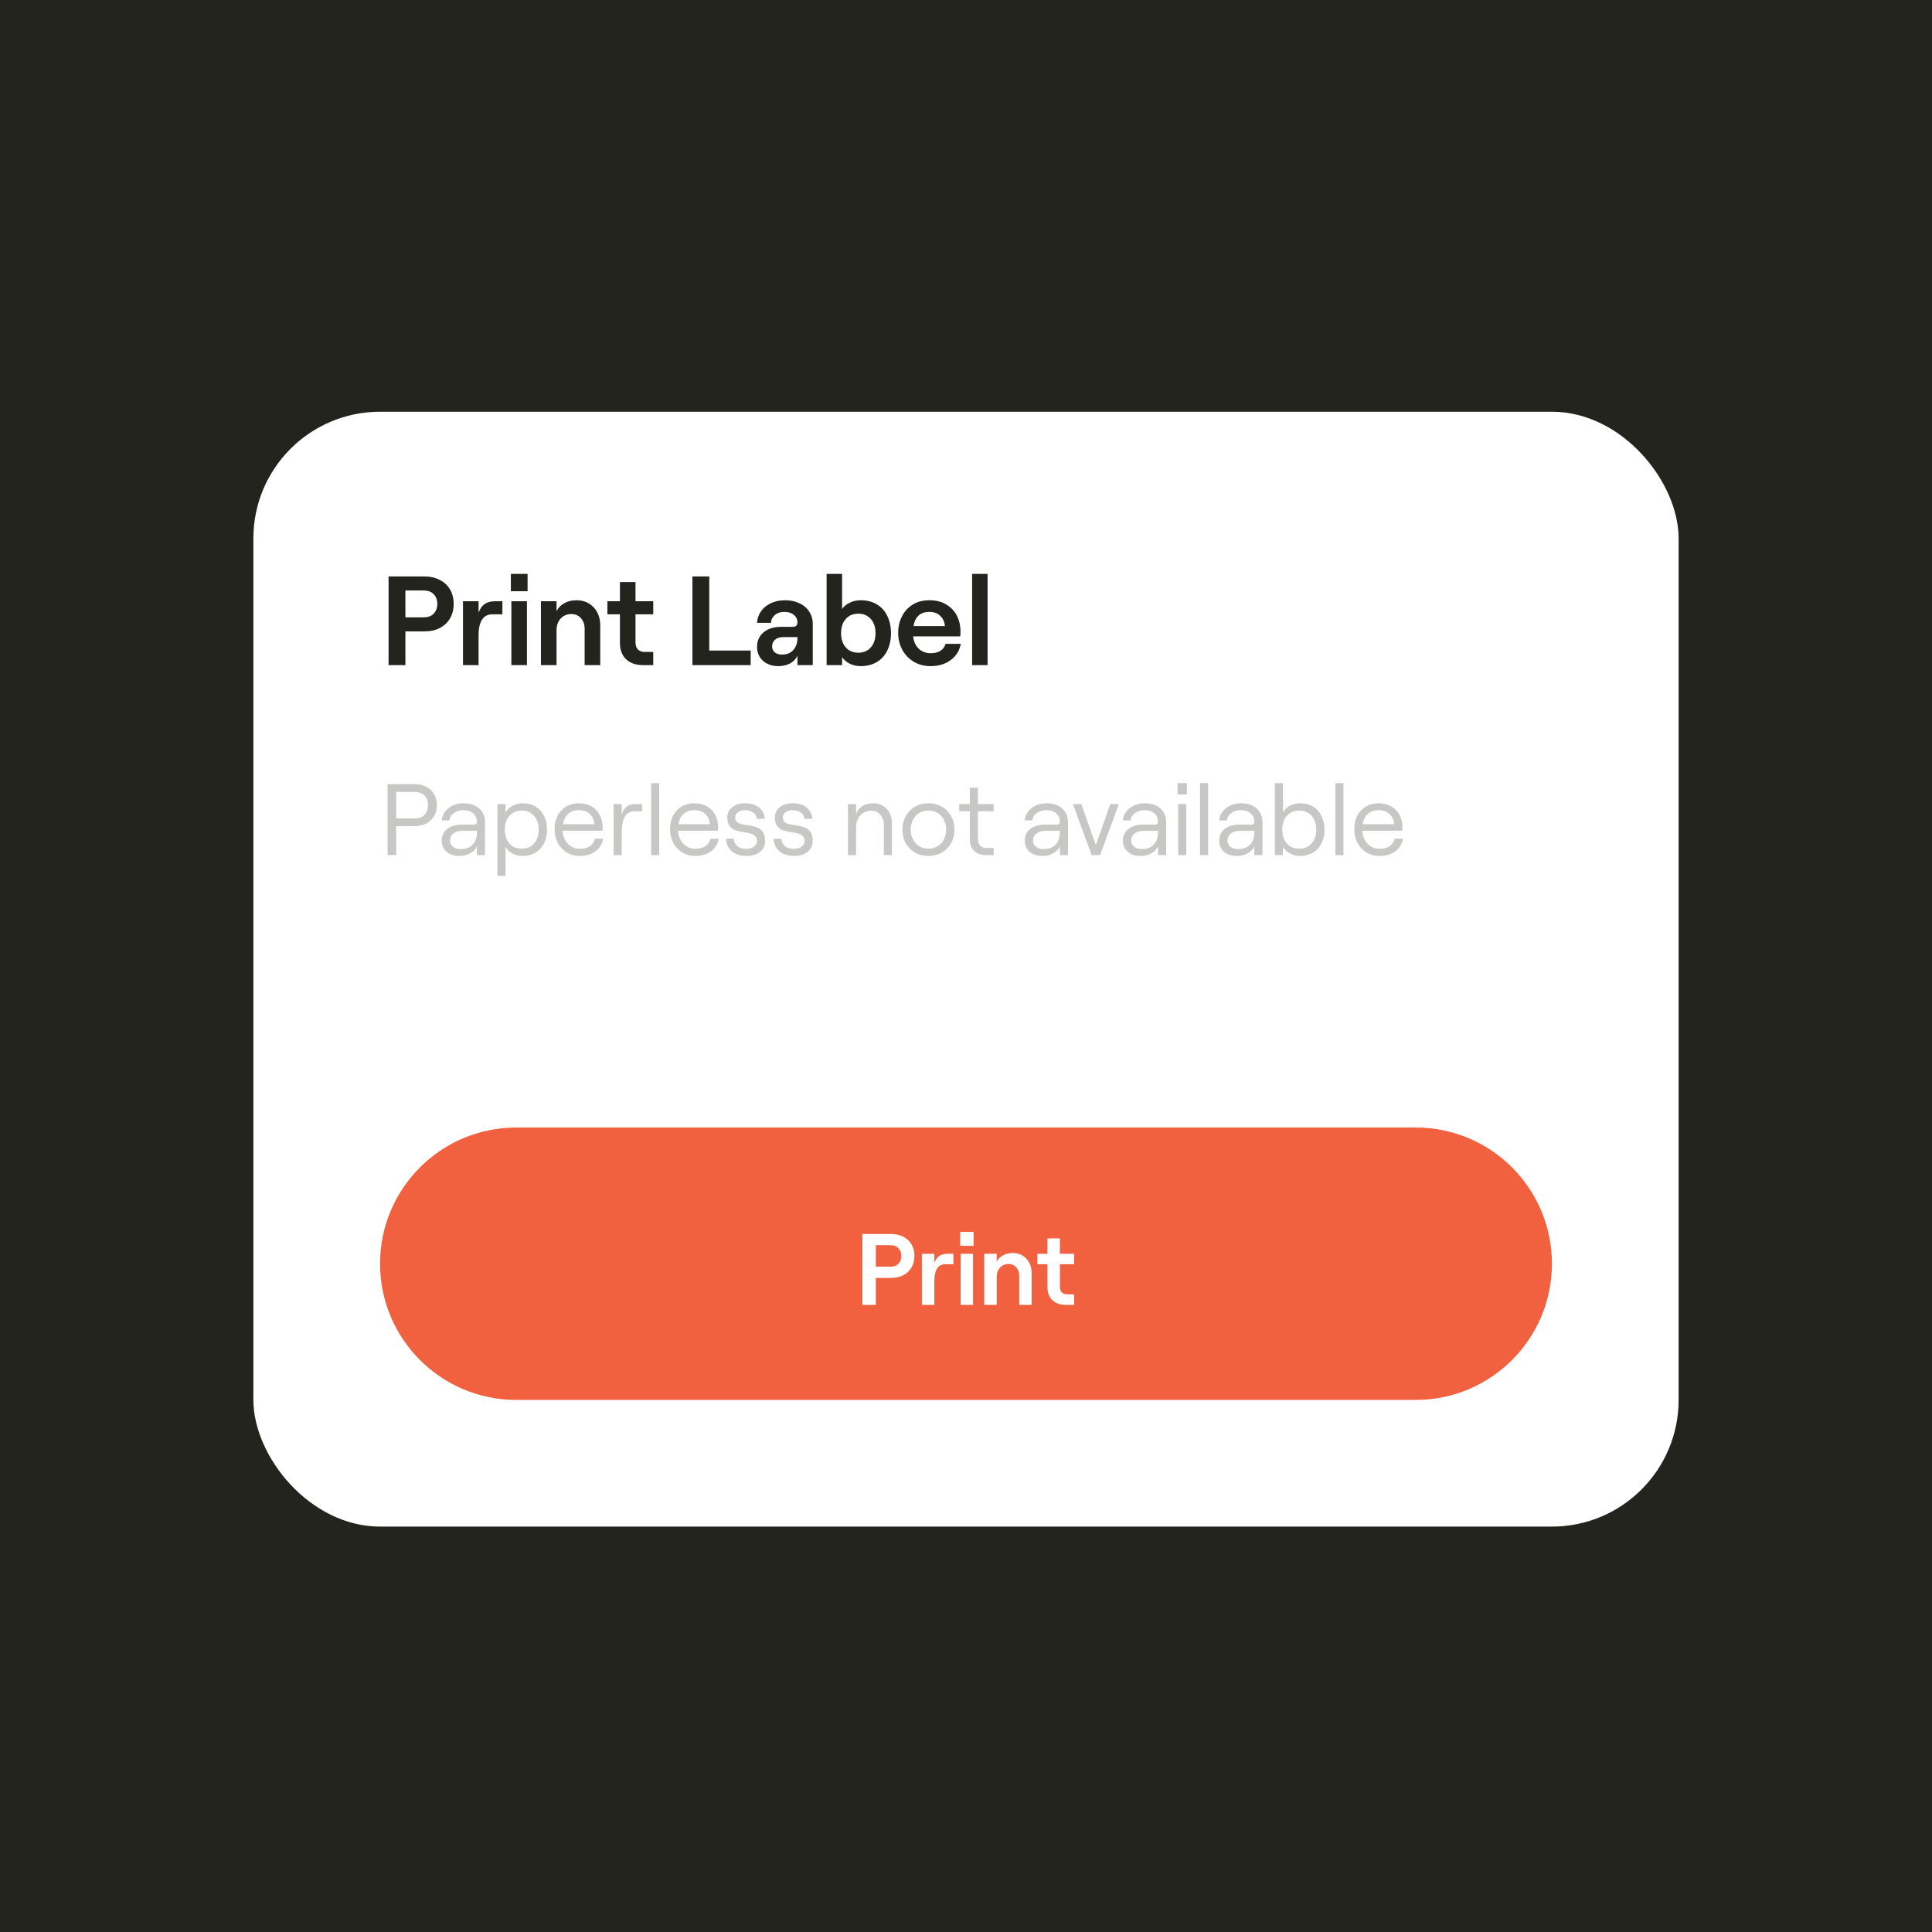
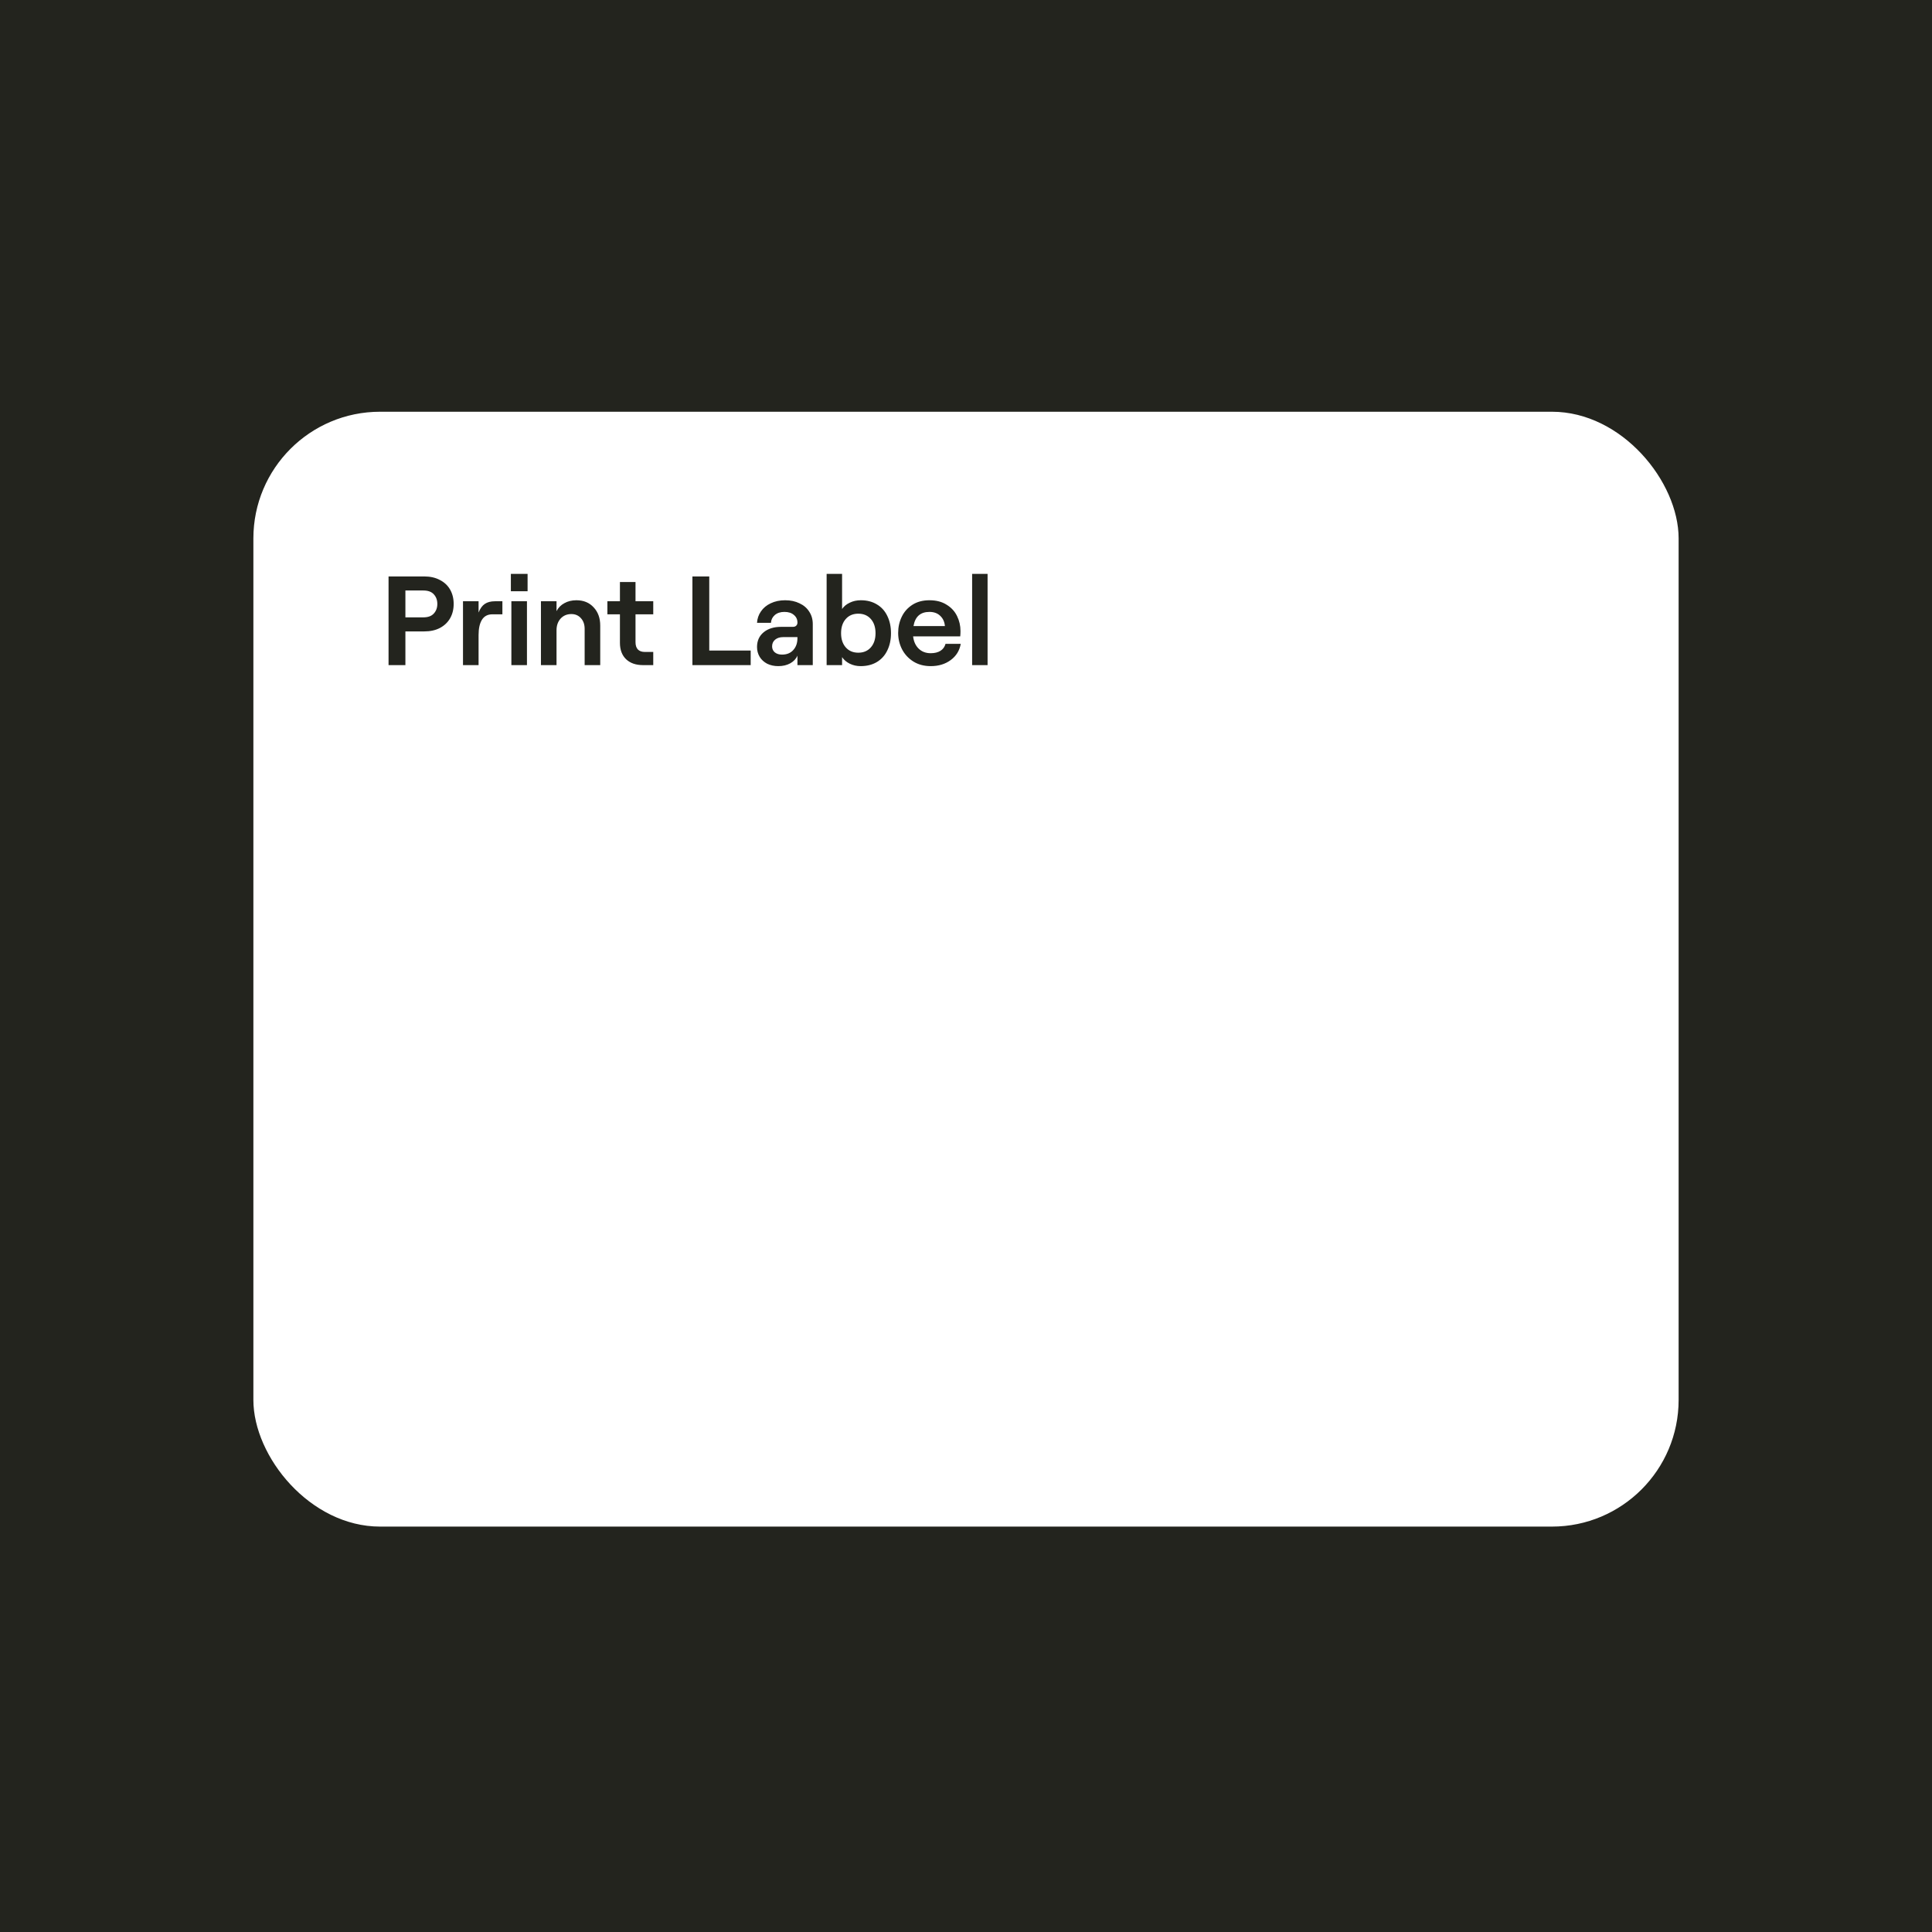
<svg xmlns="http://www.w3.org/2000/svg" width="305" height="305" viewBox="0 0 305 305" fill="none">
  <rect width="305" height="305" fill="#23241E" />
  <rect x="40" y="65" width="225" height="176" rx="20" fill="white" />
  <path d="M66.96 91C67.92 91 68.747 91.187 69.44 91.56C70.147 91.92 70.687 92.427 71.06 93.08C71.433 93.733 71.62 94.487 71.62 95.34C71.62 96.193 71.433 96.947 71.06 97.6C70.687 98.253 70.147 98.767 69.44 99.14C68.747 99.5 67.92 99.68 66.96 99.68H64V105H61.34V91H66.96ZM66.84 97.46C67.573 97.46 68.12 97.26 68.48 96.86C68.853 96.46 69.04 95.953 69.04 95.34C69.04 94.727 68.853 94.22 68.48 93.82C68.12 93.42 67.573 93.22 66.84 93.22H64V97.46H66.84ZM77.732 96.98C76.986 96.98 76.432 97.273 76.072 97.86C75.725 98.433 75.552 99.227 75.552 100.24V105H73.092V94.92H75.552V96.7C75.805 96.06 76.132 95.607 76.532 95.34C76.945 95.06 77.479 94.92 78.132 94.92H79.312V96.98H77.732ZM80.729 94.92H83.189V105H80.729V94.92ZM83.289 90.6V93.34H80.649V90.6H83.289ZM87.857 94.92V96.48C88.137 95.933 88.55 95.513 89.097 95.22C89.644 94.913 90.277 94.76 90.997 94.76C92.13 94.76 93.037 95.133 93.717 95.88C94.41 96.613 94.757 97.573 94.757 98.76V105H92.297V99.28C92.297 98.587 92.103 98.027 91.717 97.6C91.33 97.16 90.823 96.94 90.197 96.94C89.504 96.94 88.937 97.18 88.497 97.66C88.07 98.14 87.857 98.753 87.857 99.5V105H85.397V94.92H87.857ZM100.327 94.92H103.127V96.98H100.327V101.38C100.327 101.887 100.454 102.273 100.707 102.54C100.961 102.793 101.321 102.92 101.787 102.92H103.127V105H101.507C100.387 105 99.501 104.693 98.847 104.08C98.194 103.453 97.867 102.587 97.867 101.48V96.98H95.887V94.92H97.867V91.88H100.327V94.92ZM109.309 91H111.969V102.7H118.509V105H109.309V91ZM123.95 94.76C124.803 94.76 125.557 94.92 126.21 95.24C126.877 95.547 127.39 95.987 127.75 96.56C128.123 97.12 128.31 97.773 128.31 98.52V105H125.89V103.5C125.677 104.007 125.297 104.413 124.75 104.72C124.217 105.013 123.59 105.16 122.87 105.16C122.217 105.16 121.63 105.033 121.11 104.78C120.603 104.513 120.21 104.153 119.93 103.7C119.65 103.233 119.51 102.713 119.51 102.14C119.51 101.167 119.857 100.393 120.55 99.82C121.243 99.247 122.157 98.96 123.29 98.96H125.15C125.39 98.96 125.57 98.9 125.69 98.78C125.823 98.66 125.89 98.493 125.89 98.28C125.89 97.787 125.703 97.387 125.33 97.08C124.97 96.76 124.47 96.6 123.83 96.6C123.203 96.6 122.697 96.767 122.31 97.1C121.937 97.433 121.737 97.84 121.71 98.32H119.51C119.55 97.653 119.757 97.053 120.13 96.52C120.503 95.973 121.017 95.547 121.67 95.24C122.337 94.92 123.097 94.76 123.95 94.76ZM123.45 103.34C124.21 103.34 124.803 103.1 125.23 102.62C125.67 102.14 125.89 101.513 125.89 100.74V100.58H123.63C123.11 100.58 122.69 100.713 122.37 100.98C122.05 101.247 121.89 101.6 121.89 102.04C121.89 102.427 122.03 102.74 122.31 102.98C122.603 103.22 122.983 103.34 123.45 103.34ZM135.858 105.16C135.244 105.16 134.678 105.033 134.158 104.78C133.638 104.527 133.231 104.18 132.938 103.74V105H130.498V90.6H132.938V96.14C133.231 95.713 133.638 95.38 134.158 95.14C134.678 94.887 135.258 94.76 135.898 94.76C136.871 94.76 137.718 94.98 138.438 95.42C139.158 95.847 139.704 96.453 140.078 97.24C140.464 98.027 140.658 98.933 140.658 99.96C140.658 100.987 140.464 101.893 140.078 102.68C139.704 103.467 139.151 104.08 138.418 104.52C137.698 104.947 136.844 105.16 135.858 105.16ZM135.498 103.04C136.324 103.04 136.984 102.76 137.478 102.2C137.971 101.64 138.218 100.893 138.218 99.96C138.218 99.027 137.971 98.28 137.478 97.72C136.984 97.16 136.324 96.88 135.498 96.88C134.671 96.88 134.011 97.16 133.518 97.72C133.024 98.28 132.778 99.027 132.778 99.96C132.778 100.893 133.024 101.64 133.518 102.2C134.011 102.76 134.671 103.04 135.498 103.04ZM151.67 101.64C151.484 102.707 150.957 103.56 150.09 104.2C149.224 104.84 148.17 105.16 146.93 105.16C145.877 105.16 144.957 104.913 144.17 104.42C143.397 103.927 142.804 103.28 142.39 102.48C141.99 101.68 141.79 100.827 141.79 99.92C141.79 99 141.977 98.153 142.35 97.38C142.724 96.593 143.284 95.96 144.03 95.48C144.777 95 145.677 94.76 146.73 94.76C147.797 94.76 148.697 94.993 149.43 95.46C150.177 95.913 150.73 96.513 151.09 97.26C151.45 97.993 151.63 98.78 151.63 99.62C151.63 99.913 151.617 100.193 151.59 100.46H144.15C144.244 101.273 144.537 101.92 145.03 102.4C145.524 102.88 146.157 103.12 146.93 103.12C147.557 103.12 148.07 102.993 148.47 102.74C148.87 102.487 149.137 102.12 149.27 101.64H151.67ZM146.73 96.6C145.304 96.6 144.464 97.347 144.21 98.84H149.17C149.117 98.173 148.87 97.633 148.43 97.22C148.004 96.807 147.437 96.6 146.73 96.6ZM153.467 90.6H155.907V105H153.467V90.6Z" fill="#23241E" />
-   <path opacity="0.25" d="M65.392 123.8C66.491 123.8 67.36 124.104 68 124.712C68.64 125.32 68.96 126.12 68.96 127.112C68.96 128.104 68.64 128.904 68 129.512C67.36 130.12 66.491 130.424 65.392 130.424H62.544V135H61.184V123.8H65.392ZM65.392 129.208C66.139 129.208 66.688 129.011 67.04 128.616C67.392 128.221 67.568 127.72 67.568 127.112C67.568 126.504 67.392 126.003 67.04 125.608C66.688 125.213 66.139 125.016 65.392 125.016H62.544V129.208H65.392ZM73.16 126.808C74.206 126.808 75.032 127.08 75.64 127.624C76.259 128.168 76.568 128.893 76.568 129.8V135H75.288V133.608C75.075 134.067 74.718 134.435 74.216 134.712C73.726 134.989 73.166 135.128 72.536 135.128C71.694 135.128 71.016 134.909 70.504 134.472C69.992 134.024 69.736 133.432 69.736 132.696C69.736 131.928 70.024 131.32 70.6 130.872C71.187 130.413 71.971 130.184 72.952 130.184H74.776C74.947 130.184 75.075 130.147 75.16 130.072C75.246 129.987 75.288 129.88 75.288 129.752C75.288 129.187 75.096 128.739 74.712 128.408C74.328 128.067 73.8 127.896 73.128 127.896C72.542 127.896 72.04 128.056 71.624 128.376C71.208 128.685 70.984 129.064 70.952 129.512H69.736C69.779 129 69.955 128.541 70.264 128.136C70.584 127.72 70.995 127.395 71.496 127.16C72.008 126.925 72.563 126.808 73.16 126.808ZM72.728 134.04C73.539 134.04 74.168 133.805 74.616 133.336C75.064 132.856 75.288 132.2 75.288 131.368V131.16H73.032C72.424 131.16 71.939 131.299 71.576 131.576C71.224 131.843 71.048 132.211 71.048 132.68C71.048 133.096 71.198 133.427 71.496 133.672C71.806 133.917 72.216 134.04 72.728 134.04ZM79.806 126.936V128.264C80.052 127.827 80.414 127.475 80.894 127.208C81.385 126.941 81.918 126.808 82.494 126.808C83.305 126.808 83.998 126.989 84.574 127.352C85.161 127.715 85.604 128.211 85.902 128.84C86.212 129.469 86.366 130.179 86.366 130.968C86.366 131.757 86.212 132.467 85.902 133.096C85.593 133.725 85.145 134.221 84.558 134.584C83.972 134.947 83.273 135.128 82.462 135.128C81.897 135.128 81.374 135 80.894 134.744C80.414 134.488 80.052 134.141 79.806 133.704V138.264H78.526V126.936H79.806ZM82.366 133.976C83.177 133.976 83.822 133.704 84.302 133.16C84.793 132.605 85.038 131.875 85.038 130.968C85.038 130.061 84.793 129.336 84.302 128.792C83.822 128.237 83.177 127.96 82.366 127.96C81.556 127.96 80.905 128.237 80.414 128.792C79.934 129.336 79.694 130.061 79.694 130.968C79.694 131.875 79.934 132.605 80.414 133.16C80.905 133.704 81.556 133.976 82.366 133.976ZM95.225 132.408C95.087 133.24 94.681 133.901 94.009 134.392C93.348 134.883 92.521 135.128 91.529 135.128C90.751 135.128 90.057 134.941 89.449 134.568C88.852 134.184 88.382 133.672 88.041 133.032C87.71 132.392 87.545 131.688 87.545 130.92C87.545 130.131 87.7 129.427 88.009 128.808C88.329 128.179 88.777 127.688 89.353 127.336C89.929 126.984 90.606 126.808 91.385 126.808C92.153 126.808 92.82 126.973 93.385 127.304C93.951 127.624 94.382 128.072 94.681 128.648C94.99 129.224 95.145 129.869 95.145 130.584C95.145 130.808 95.135 130.995 95.113 131.144H88.809C88.862 131.976 89.14 132.659 89.641 133.192C90.142 133.725 90.772 133.992 91.529 133.992C92.18 133.992 92.708 133.859 93.113 133.592C93.529 133.315 93.801 132.92 93.929 132.408H95.225ZM91.385 127.896C90.703 127.896 90.142 128.088 89.705 128.472C89.268 128.856 88.99 129.405 88.873 130.12H93.833C93.78 129.437 93.534 128.899 93.097 128.504C92.671 128.099 92.1 127.896 91.385 127.896ZM100.245 128.072C99.477 128.072 98.933 128.371 98.612 128.968C98.303 129.565 98.148 130.392 98.148 131.448V135H96.868V126.936H98.148V128.568C98.319 128.013 98.581 127.603 98.933 127.336C99.284 127.069 99.754 126.936 100.341 126.936H101.365V128.072H100.245ZM102.792 123.624H104.072V135H102.792V123.624ZM113.46 132.408C113.321 133.24 112.916 133.901 112.244 134.392C111.582 134.883 110.756 135.128 109.764 135.128C108.985 135.128 108.292 134.941 107.684 134.568C107.086 134.184 106.617 133.672 106.276 133.032C105.945 132.392 105.78 131.688 105.78 130.92C105.78 130.131 105.934 129.427 106.243 128.808C106.564 128.179 107.012 127.688 107.588 127.336C108.164 126.984 108.841 126.808 109.62 126.808C110.388 126.808 111.054 126.973 111.62 127.304C112.185 127.624 112.617 128.072 112.916 128.648C113.225 129.224 113.38 129.869 113.38 130.584C113.38 130.808 113.369 130.995 113.348 131.144H107.044C107.097 131.976 107.374 132.659 107.876 133.192C108.377 133.725 109.006 133.992 109.764 133.992C110.414 133.992 110.942 133.859 111.348 133.592C111.764 133.315 112.036 132.92 112.164 132.408H113.46ZM109.62 127.896C108.937 127.896 108.377 128.088 107.94 128.472C107.502 128.856 107.225 129.405 107.108 130.12H112.068C112.014 129.437 111.769 128.899 111.332 128.504C110.905 128.099 110.334 127.896 109.62 127.896ZM117.825 135.128C116.886 135.128 116.129 134.888 115.553 134.408C114.987 133.917 114.673 133.251 114.609 132.408H115.841C115.894 132.931 116.091 133.331 116.433 133.608C116.774 133.875 117.238 134.008 117.825 134.008C118.315 134.008 118.715 133.891 119.025 133.656C119.345 133.421 119.505 133.133 119.505 132.792C119.505 132.451 119.414 132.189 119.233 132.008C119.062 131.827 118.843 131.699 118.577 131.624C118.321 131.539 117.958 131.459 117.489 131.384C116.923 131.299 116.459 131.197 116.097 131.08C115.745 130.963 115.441 130.744 115.185 130.424C114.939 130.104 114.817 129.651 114.817 129.064C114.817 128.381 115.078 127.837 115.601 127.432C116.123 127.016 116.811 126.808 117.665 126.808C118.55 126.808 119.27 127.032 119.825 127.48C120.379 127.928 120.683 128.525 120.737 129.272H119.489C119.435 128.803 119.222 128.456 118.849 128.232C118.475 128.008 118.07 127.896 117.633 127.896C117.163 127.896 116.785 128.003 116.497 128.216C116.209 128.419 116.065 128.696 116.065 129.048C116.065 129.347 116.145 129.576 116.305 129.736C116.475 129.896 116.683 130.008 116.929 130.072C117.185 130.136 117.531 130.2 117.969 130.264C118.566 130.349 119.051 130.456 119.425 130.584C119.798 130.701 120.118 130.931 120.385 131.272C120.651 131.613 120.785 132.109 120.785 132.76C120.785 133.475 120.513 134.051 119.969 134.488C119.435 134.915 118.721 135.128 117.825 135.128ZM125.34 135.128C124.402 135.128 123.644 134.888 123.068 134.408C122.503 133.917 122.188 133.251 122.124 132.408H123.356C123.41 132.931 123.607 133.331 123.948 133.608C124.29 133.875 124.754 134.008 125.34 134.008C125.831 134.008 126.231 133.891 126.54 133.656C126.86 133.421 127.02 133.133 127.02 132.792C127.02 132.451 126.93 132.189 126.748 132.008C126.578 131.827 126.359 131.699 126.092 131.624C125.836 131.539 125.474 131.459 125.004 131.384C124.439 131.299 123.975 131.197 123.612 131.08C123.26 130.963 122.956 130.744 122.7 130.424C122.455 130.104 122.332 129.651 122.332 129.064C122.332 128.381 122.594 127.837 123.116 127.432C123.639 127.016 124.327 126.808 125.18 126.808C126.066 126.808 126.786 127.032 127.34 127.48C127.895 127.928 128.199 128.525 128.252 129.272H127.004C126.951 128.803 126.738 128.456 126.364 128.232C125.991 128.008 125.586 127.896 125.148 127.896C124.679 127.896 124.3 128.003 124.012 128.216C123.724 128.419 123.58 128.696 123.58 129.048C123.58 129.347 123.66 129.576 123.82 129.736C123.991 129.896 124.199 130.008 124.444 130.072C124.7 130.136 125.047 130.2 125.484 130.264C126.082 130.349 126.567 130.456 126.94 130.584C127.314 130.701 127.634 130.931 127.9 131.272C128.167 131.613 128.3 132.109 128.3 132.76C128.3 133.475 128.028 134.051 127.484 134.488C126.951 134.915 126.236 135.128 125.34 135.128ZM135.149 126.936V128.488C135.351 127.944 135.687 127.528 136.157 127.24C136.626 126.952 137.175 126.808 137.805 126.808C138.711 126.808 139.437 127.107 139.981 127.704C140.535 128.301 140.812 129.091 140.812 130.072V135H139.533V130.28C139.533 129.587 139.346 129.032 138.973 128.616C138.61 128.189 138.125 127.976 137.516 127.976C136.823 127.976 136.253 128.227 135.805 128.728C135.367 129.229 135.149 129.869 135.149 130.648V135H133.868V126.936H135.149ZM146.563 135.128C145.774 135.128 145.07 134.952 144.451 134.6C143.832 134.237 143.347 133.741 142.995 133.112C142.643 132.483 142.467 131.768 142.467 130.968C142.467 130.168 142.643 129.453 142.995 128.824C143.347 128.195 143.832 127.704 144.451 127.352C145.07 126.989 145.774 126.808 146.563 126.808C147.352 126.808 148.056 126.989 148.675 127.352C149.304 127.704 149.795 128.195 150.147 128.824C150.499 129.453 150.675 130.168 150.675 130.968C150.675 131.768 150.499 132.483 150.147 133.112C149.795 133.741 149.304 134.237 148.675 134.6C148.056 134.952 147.352 135.128 146.563 135.128ZM146.563 133.976C147.107 133.976 147.592 133.848 148.019 133.592C148.446 133.336 148.776 132.979 149.011 132.52C149.246 132.061 149.363 131.544 149.363 130.968C149.363 130.392 149.246 129.875 149.011 129.416C148.776 128.957 148.446 128.6 148.019 128.344C147.592 128.088 147.107 127.96 146.563 127.96C146.019 127.96 145.534 128.088 145.107 128.344C144.691 128.6 144.366 128.957 144.131 129.416C143.896 129.875 143.779 130.392 143.779 130.968C143.779 131.544 143.896 132.061 144.131 132.52C144.366 132.979 144.691 133.336 145.107 133.592C145.534 133.848 146.019 133.976 146.563 133.976ZM154.388 126.936H156.868V128.072H154.388V132.44C154.388 132.888 154.505 133.24 154.74 133.496C154.975 133.741 155.289 133.864 155.684 133.864H156.868V135H155.636C154.868 135 154.255 134.776 153.796 134.328C153.337 133.869 153.108 133.251 153.108 132.472V128.072H151.428V126.936H153.108V124.36H154.388V126.936ZM165.192 126.808C166.237 126.808 167.064 127.08 167.672 127.624C168.29 128.168 168.6 128.893 168.6 129.8V135H167.32V133.608C167.106 134.067 166.749 134.435 166.248 134.712C165.757 134.989 165.197 135.128 164.568 135.128C163.725 135.128 163.048 134.909 162.536 134.472C162.024 134.024 161.768 133.432 161.768 132.696C161.768 131.928 162.056 131.32 162.632 130.872C163.218 130.413 164.002 130.184 164.984 130.184H166.808C166.978 130.184 167.106 130.147 167.192 130.072C167.277 129.987 167.32 129.88 167.32 129.752C167.32 129.187 167.128 128.739 166.744 128.408C166.36 128.067 165.832 127.896 165.16 127.896C164.573 127.896 164.072 128.056 163.656 128.376C163.24 128.685 163.016 129.064 162.984 129.512H161.768C161.81 129 161.986 128.541 162.296 128.136C162.616 127.72 163.026 127.395 163.528 127.16C164.04 126.925 164.594 126.808 165.192 126.808ZM164.76 134.04C165.57 134.04 166.2 133.805 166.648 133.336C167.096 132.856 167.32 132.2 167.32 131.368V131.16H165.064C164.456 131.16 163.97 131.299 163.608 131.576C163.256 131.843 163.08 132.211 163.08 132.68C163.08 133.096 163.229 133.427 163.528 133.672C163.837 133.917 164.248 134.04 164.76 134.04ZM169.38 126.936H170.708L172.996 133.4L175.284 126.936H176.628L173.668 135H172.34L169.38 126.936ZM180.692 126.808C181.737 126.808 182.564 127.08 183.172 127.624C183.79 128.168 184.1 128.893 184.1 129.8V135H182.82V133.608C182.606 134.067 182.249 134.435 181.748 134.712C181.257 134.989 180.697 135.128 180.068 135.128C179.225 135.128 178.548 134.909 178.036 134.472C177.524 134.024 177.268 133.432 177.268 132.696C177.268 131.928 177.556 131.32 178.132 130.872C178.718 130.413 179.502 130.184 180.484 130.184H182.308C182.478 130.184 182.606 130.147 182.692 130.072C182.777 129.987 182.82 129.88 182.82 129.752C182.82 129.187 182.628 128.739 182.244 128.408C181.86 128.067 181.332 127.896 180.66 127.896C180.073 127.896 179.572 128.056 179.156 128.376C178.74 128.685 178.516 129.064 178.484 129.512H177.268C177.31 129 177.486 128.541 177.796 128.136C178.116 127.72 178.526 127.395 179.028 127.16C179.54 126.925 180.094 126.808 180.692 126.808ZM180.26 134.04C181.07 134.04 181.7 133.805 182.148 133.336C182.596 132.856 182.82 132.2 182.82 131.368V131.16H180.564C179.956 131.16 179.47 131.299 179.108 131.576C178.756 131.843 178.58 132.211 178.58 132.68C178.58 133.096 178.729 133.427 179.028 133.672C179.337 133.917 179.748 134.04 180.26 134.04ZM185.993 126.936H187.274V135H185.993V126.936ZM187.37 123.624V125.416H185.898V123.624H187.37ZM189.448 123.624H190.728V135H189.448V123.624ZM195.895 126.808C196.94 126.808 197.767 127.08 198.375 127.624C198.993 128.168 199.303 128.893 199.303 129.8V135H198.023V133.608C197.809 134.067 197.452 134.435 196.951 134.712C196.46 134.989 195.9 135.128 195.271 135.128C194.428 135.128 193.751 134.909 193.239 134.472C192.727 134.024 192.471 133.432 192.471 132.696C192.471 131.928 192.759 131.32 193.335 130.872C193.921 130.413 194.705 130.184 195.687 130.184H197.511C197.681 130.184 197.809 130.147 197.895 130.072C197.98 129.987 198.023 129.88 198.023 129.752C198.023 129.187 197.831 128.739 197.447 128.408C197.063 128.067 196.535 127.896 195.863 127.896C195.276 127.896 194.775 128.056 194.359 128.376C193.943 128.685 193.719 129.064 193.687 129.512H192.471C192.513 129 192.689 128.541 192.999 128.136C193.319 127.72 193.729 127.395 194.231 127.16C194.743 126.925 195.297 126.808 195.895 126.808ZM195.463 134.04C196.273 134.04 196.903 133.805 197.351 133.336C197.799 132.856 198.023 132.2 198.023 131.368V131.16H195.767C195.159 131.16 194.673 131.299 194.311 131.576C193.959 131.843 193.783 132.211 193.783 132.68C193.783 133.096 193.932 133.427 194.231 133.672C194.54 133.917 194.951 134.04 195.463 134.04ZM205.213 135.128C204.658 135.128 204.135 134.995 203.645 134.728C203.154 134.461 202.786 134.109 202.541 133.672V135H201.261V123.624H202.541V128.248C202.786 127.811 203.149 127.464 203.629 127.208C204.119 126.941 204.647 126.808 205.213 126.808C206.023 126.808 206.722 126.989 207.309 127.352C207.895 127.715 208.338 128.211 208.637 128.84C208.946 129.469 209.101 130.179 209.101 130.968C209.101 131.757 208.946 132.467 208.637 133.096C208.338 133.725 207.895 134.221 207.309 134.584C206.722 134.947 206.023 135.128 205.213 135.128ZM205.101 133.976C205.911 133.976 206.562 133.704 207.053 133.16C207.543 132.616 207.789 131.885 207.789 130.968C207.789 130.051 207.543 129.32 207.053 128.776C206.562 128.232 205.911 127.96 205.101 127.96C204.29 127.96 203.639 128.237 203.149 128.792C202.669 129.336 202.429 130.061 202.429 130.968C202.429 131.875 202.669 132.605 203.149 133.16C203.639 133.704 204.29 133.976 205.101 133.976ZM210.808 123.624H212.088V135H210.808V123.624ZM221.475 132.408C221.336 133.24 220.931 133.901 220.259 134.392C219.598 134.883 218.771 135.128 217.779 135.128C217 135.128 216.307 134.941 215.699 134.568C215.102 134.184 214.632 133.672 214.291 133.032C213.96 132.392 213.795 131.688 213.795 130.92C213.795 130.131 213.95 129.427 214.259 128.808C214.579 128.179 215.027 127.688 215.603 127.336C216.179 126.984 216.856 126.808 217.635 126.808C218.403 126.808 219.07 126.973 219.635 127.304C220.2 127.624 220.632 128.072 220.931 128.648C221.24 129.224 221.395 129.869 221.395 130.584C221.395 130.808 221.384 130.995 221.363 131.144H215.059C215.112 131.976 215.39 132.659 215.891 133.192C216.392 133.725 217.022 133.992 217.779 133.992C218.43 133.992 218.958 133.859 219.363 133.592C219.779 133.315 220.051 132.92 220.179 132.408H221.475ZM217.635 127.896C216.952 127.896 216.392 128.088 215.955 128.472C215.518 128.856 215.24 129.405 215.123 130.12H220.083C220.03 129.437 219.784 128.899 219.347 128.504C218.92 128.099 218.35 127.896 217.635 127.896Z" fill="#23241E" />
-   <path d="M60 199.5C60 187.626 69.626 178 81.5 178H223.5C235.374 178 245 187.626 245 199.5C245 211.374 235.374 221 223.5 221H81.5C69.626 221 60 211.374 60 199.5Z" fill="#F1603F" />
  <path d="M140.631 194.8C141.399 194.8 142.06 194.949 142.615 195.248C143.18 195.536 143.612 195.941 143.911 196.464C144.209 196.987 144.359 197.589 144.359 198.272C144.359 198.955 144.209 199.557 143.911 200.08C143.612 200.603 143.18 201.013 142.615 201.312C142.06 201.6 141.399 201.744 140.631 201.744H138.263V206H136.135V194.8H140.631ZM140.535 199.968C141.121 199.968 141.559 199.808 141.847 199.488C142.145 199.168 142.295 198.763 142.295 198.272C142.295 197.781 142.145 197.376 141.847 197.056C141.559 196.736 141.121 196.576 140.535 196.576H138.263V199.968H140.535ZM149.248 199.584C148.651 199.584 148.208 199.819 147.92 200.288C147.643 200.747 147.504 201.381 147.504 202.192V206H145.536V197.936H147.504V199.36C147.707 198.848 147.968 198.485 148.288 198.272C148.619 198.048 149.046 197.936 149.568 197.936H150.512V199.584H149.248ZM151.646 197.936H153.614V206H151.646V197.936ZM153.694 194.48V196.672H151.582V194.48H153.694ZM157.348 197.936V199.184C157.572 198.747 157.903 198.411 158.34 198.176C158.777 197.931 159.284 197.808 159.86 197.808C160.767 197.808 161.492 198.107 162.036 198.704C162.591 199.291 162.868 200.059 162.868 201.008V206H160.9V201.424C160.9 200.869 160.745 200.421 160.436 200.08C160.127 199.728 159.721 199.552 159.22 199.552C158.665 199.552 158.212 199.744 157.86 200.128C157.519 200.512 157.348 201.003 157.348 201.6V206H155.38V197.936H157.348ZM167.324 197.936H169.564V199.584H167.324V203.104C167.324 203.509 167.426 203.819 167.628 204.032C167.831 204.235 168.119 204.336 168.492 204.336H169.564V206H168.268C167.372 206 166.663 205.755 166.14 205.264C165.618 204.763 165.356 204.069 165.356 203.184V199.584H163.772V197.936H165.356V195.504H167.324V197.936Z" fill="white" />
</svg>